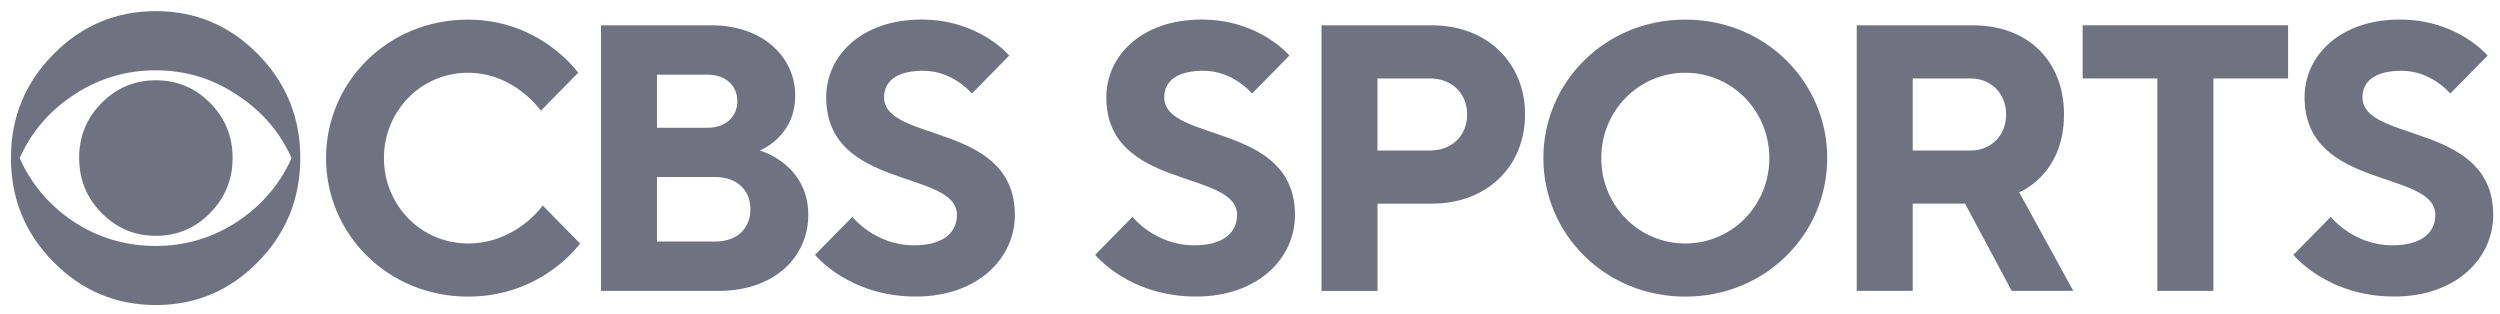
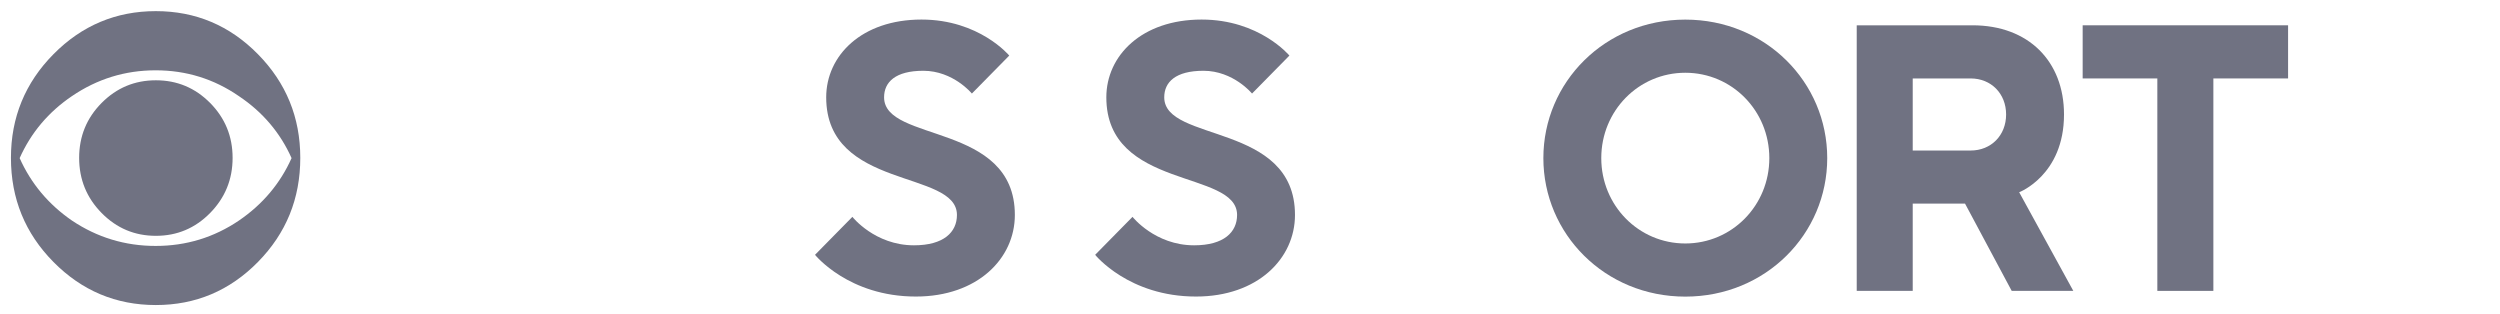
<svg xmlns="http://www.w3.org/2000/svg" width="167" height="21" viewBox="0 0 167 21" fill="none">
  <g id="CBS Sports">
    <path id="Vector" d="M20.059 10.546C20.059 13.266 19.115 15.585 17.229 17.502C15.342 19.419 13.07 20.377 10.409 20.377C7.748 20.377 5.468 19.419 3.573 17.502C1.678 15.585 0.731 13.27 0.731 10.546C0.731 7.843 1.678 5.535 3.573 3.619C5.468 1.702 7.748 0.744 10.409 0.744C13.07 0.744 15.342 1.702 17.229 3.619C19.115 5.535 20.059 7.843 20.059 10.546ZM19.477 10.562C18.718 8.865 17.547 7.484 15.959 6.422C14.292 5.272 12.437 4.697 10.397 4.697C8.357 4.697 6.494 5.272 4.803 6.422C3.235 7.484 2.071 8.865 1.313 10.562C2.071 12.259 3.235 13.649 4.803 14.731C6.49 15.861 8.353 16.428 10.397 16.428C12.441 16.428 14.292 15.861 15.963 14.731C17.547 13.649 18.718 12.259 19.477 10.562ZM15.538 10.546C15.538 11.984 15.035 13.21 14.037 14.228C13.034 15.246 11.828 15.753 10.413 15.753C8.998 15.753 7.791 15.246 6.788 14.228C5.786 13.21 5.287 11.984 5.287 10.546C5.287 9.109 5.786 7.887 6.788 6.877C7.791 5.867 8.998 5.363 10.413 5.363C11.828 5.363 13.034 5.867 14.037 6.877C15.035 7.887 15.538 9.109 15.538 10.546Z" fill="#707282" />
-     <path id="Vector_2" d="M21.78 10.562C21.78 5.491 25.895 1.31 31.261 1.31C36.127 1.31 38.623 4.86 38.623 4.86L36.127 7.395C36.127 7.395 34.382 4.86 31.261 4.86C28.14 4.86 25.648 7.395 25.648 10.562C25.648 13.728 28.144 16.264 31.261 16.264C34.504 16.264 36.253 13.728 36.253 13.728L38.749 16.264C38.749 16.264 36.253 19.814 31.265 19.814C25.895 19.814 21.78 15.629 21.78 10.562Z" fill="#707282" />
-     <path id="Vector_3" d="M40.145 1.69H47.508C51.002 1.69 53.121 3.846 53.121 6.378C53.121 9.165 50.751 10.051 50.751 10.051C50.751 10.051 53.994 10.938 53.994 14.36C53.994 17.147 51.749 19.431 48.007 19.431H40.145V1.69ZM47.256 8.534C48.502 8.534 49.253 7.775 49.253 6.761C49.253 5.747 48.506 4.988 47.256 4.988H43.888V8.538H47.256V8.534ZM47.756 16.137C49.253 16.137 50.126 15.25 50.126 13.98C50.126 12.711 49.253 11.824 47.756 11.824H43.888V16.133H47.756V16.137Z" fill="#707282" />
    <path id="Vector_4" d="M54.443 17.022L56.939 14.486C56.939 14.486 58.436 16.387 61.054 16.387C63.051 16.387 63.924 15.501 63.924 14.359C63.924 11.316 55.19 12.71 55.19 6.501C55.19 3.713 57.56 1.306 61.554 1.306C65.421 1.306 67.418 3.713 67.418 3.713L64.922 6.249C64.922 6.249 63.676 4.728 61.679 4.728C59.808 4.728 59.057 5.486 59.057 6.501C59.057 9.543 67.792 8.15 67.792 14.359C67.792 17.274 65.296 19.809 61.18 19.809C56.687 19.813 54.443 17.022 54.443 17.022Z" fill="#707282" />
    <path id="Vector_5" d="M73.156 17.022L75.652 14.486C75.652 14.486 77.15 16.387 79.768 16.387C81.764 16.387 82.637 15.501 82.637 14.359C82.637 11.316 73.903 12.71 73.903 6.501C73.903 3.713 76.273 1.306 80.267 1.306C84.135 1.306 86.132 3.713 86.132 3.713L83.636 6.249C83.636 6.249 82.389 4.728 80.393 4.728C78.522 4.728 77.771 5.486 77.771 6.501C77.771 9.543 86.505 8.15 86.505 14.359C86.505 17.274 84.009 19.809 79.893 19.809C75.401 19.813 73.156 17.022 73.156 17.022Z" fill="#707282" />
-     <path id="Vector_6" d="M88.273 1.69H95.635C99.378 1.69 101.874 4.226 101.874 7.648C101.874 11.07 99.378 13.605 95.635 13.605H92.019V19.435H88.277V1.69H88.273ZM95.51 10.055C97.007 10.055 98.006 9.041 98.006 7.648C98.006 6.254 97.007 5.24 95.51 5.24H92.015V10.055H95.51Z" fill="#707282" />
    <path id="Vector_7" d="M103.097 10.562C103.097 5.491 107.212 1.31 112.579 1.31C117.944 1.31 122.059 5.491 122.059 10.562C122.059 15.633 117.944 19.814 112.579 19.814C107.212 19.814 103.097 15.629 103.097 10.562ZM118.191 10.562C118.191 7.395 115.695 4.86 112.579 4.86C109.461 4.86 106.965 7.395 106.965 10.562C106.965 13.728 109.461 16.264 112.579 16.264C115.695 16.264 118.191 13.728 118.191 10.562Z" fill="#707282" />
    <path id="Vector_8" d="M124.029 1.69H131.763C135.506 1.69 137.876 4.098 137.876 7.648C137.876 11.704 134.881 12.842 134.881 12.842L138.497 19.431H134.382L131.264 13.601H127.77V19.431H124.029V1.69ZM131.638 10.055C133.01 10.055 134.008 9.041 134.008 7.648C134.008 6.254 133.01 5.24 131.638 5.24H127.77V10.055H131.638Z" fill="#707282" />
    <path id="Vector_9" d="M144.114 5.24H139.122V1.69H152.844V5.24H147.853V19.431H144.11V5.24H144.114Z" fill="#707282" />
-     <path id="Vector_10" d="M153.198 17.022L155.694 14.486C155.694 14.486 157.192 16.387 159.81 16.387C161.806 16.387 162.68 15.501 162.68 14.359C162.68 11.316 153.945 12.71 153.945 6.501C153.945 3.713 156.315 1.306 160.309 1.306C164.177 1.306 166.173 3.713 166.173 3.713L163.678 6.249C163.678 6.249 162.432 4.728 160.435 4.728C158.564 4.728 157.813 5.486 157.813 6.501C157.813 9.543 166.547 8.15 166.547 14.359C166.547 17.274 164.051 19.809 159.936 19.809C155.443 19.813 153.198 17.022 153.198 17.022Z" fill="#707282" />
  </g>
</svg>